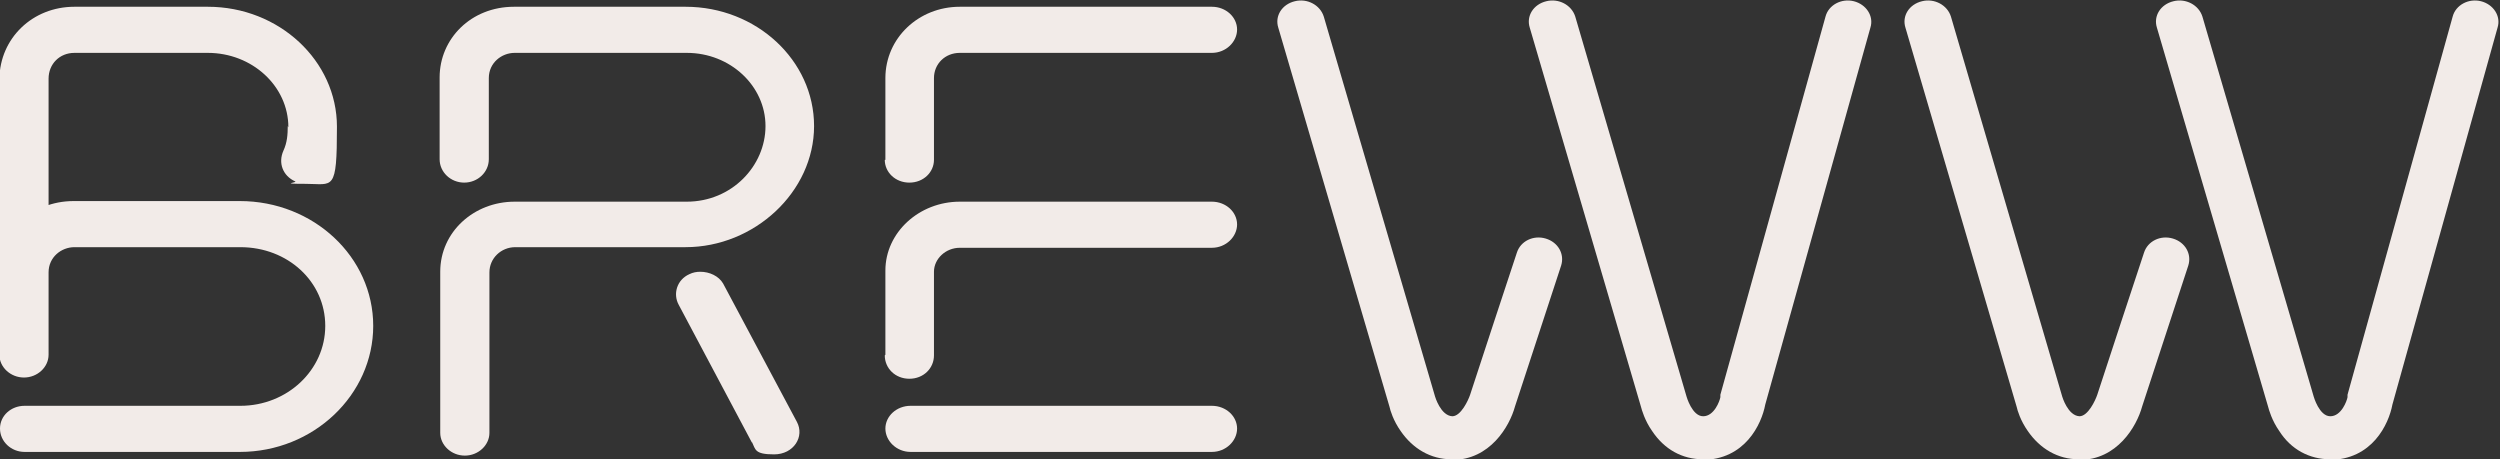
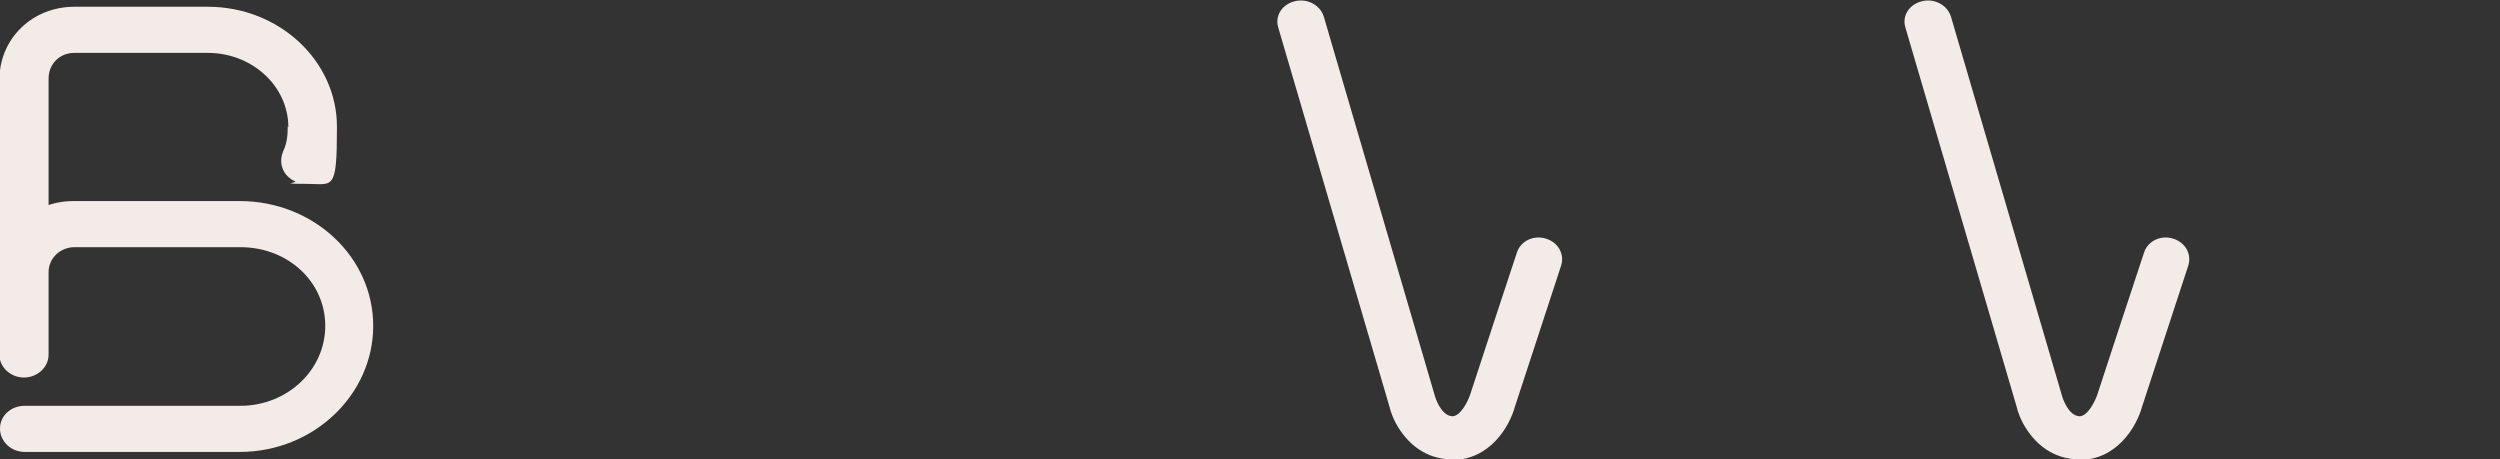
<svg xmlns="http://www.w3.org/2000/svg" id="Layer_1" version="1.1" viewBox="0 0 406.6 74.7">
  <rect x="0" y="0" width="406.6" height="74.7" fill="#333333" stroke="none" />
  <defs>
    <style>
      .st0 {
        fill: #f2ebe8;
      }
    </style>
  </defs>
  <path class="st0" d="M46.9,20.7c0-6.7-5.9-12.1-13.1-12.1H12.1c-2.4,0-4.2,1.8-4.2,4.2v29.9c0,2-1.8,3.7-4,3.7s-4-1.7-4-3.7V12.8C0,6.2,5.3,1.1,12.1,1.1h21.7c11.6,0,21,8.8,21,19.5s-.6,9.3-5.1,9.3-1.2-.2-1.7-.4c-2-.9-2.8-3-1.9-5,.6-1.3.7-2.6.7-4M12.1,40.2c-2.1,0-4.2,1.6-4.2,4.1v13.4c0,2-1.8,3.7-4,3.7s-4-1.7-4-3.7v-13.5c0-6.3,5.1-11.5,12.1-11.5h27c12,0,21.7,9.1,21.7,20.3s-9.7,20.5-21.7,20.5H4c-2.2,0-4-1.7-4-3.8s1.8-3.7,4-3.7h35.1c7.6,0,13.8-5.8,13.8-13s-6.1-12.8-13.8-12.8H12.1Z" />
-   <path class="st0" d="M83.8,40.2c-2.3,0-4.2,1.8-4.2,4.1v26.1c0,2-1.8,3.7-4,3.7s-4-1.7-4-3.7v-26.2c0-6.5,5.5-11.4,12.1-11.4h28c7.3,0,12.8-5.8,12.8-12.3s-5.7-11.9-12.8-11.9h-28c-2.1,0-4.2,1.6-4.2,4.1v13.2c0,2.1-1.8,3.8-4,3.8s-4-1.7-4-3.8v-13.3c0-6.3,5.1-11.5,12.1-11.5h27.9c11.5,0,20.9,8.7,20.9,19.4s-9.7,19.7-20.9,19.7h-27.9ZM122.3,72l-11.9-22.4c-1-1.8-.3-4.1,1.7-5,.6-.3,1.2-.4,1.8-.4,1.5,0,3,.7,3.7,1.9l12,22.5c1.3,2.4-.5,5.3-3.7,5.3s-3-.8-3.6-2" />
-   <path class="st0" d="M144,26v-13.3c0-6.5,5.4-11.6,12.1-11.6h41c2.3,0,4.1,1.7,4.1,3.7s-1.8,3.8-4.1,3.8h-41c-2.4,0-4.2,1.8-4.2,4.1v13.3c0,2-1.7,3.7-4,3.7s-4-1.7-4-3.7M144,57.7v-13.7c0-6.2,5.5-11.2,12.1-11.2h41c2.3,0,4.1,1.7,4.1,3.7s-1.8,3.8-4.1,3.8h-41c-2.3,0-4.2,1.8-4.2,3.9v13.6c0,2.1-1.7,3.8-4,3.8s-4-1.7-4-3.8M148.1,73.5c-2.3,0-4.1-1.8-4.1-3.8s1.8-3.7,4.1-3.7h49c2.3,0,4.1,1.7,4.1,3.7s-1.8,3.8-4.1,3.8h-49Z" />
  <path class="st0" d="M236.1,74.7h0c-3.4,0-6.3-1.7-8.3-4.6-1.2-1.7-1.7-3.4-1.8-3.9l-18.1-61.7c-.6-1.9.6-3.8,2.7-4.3,2-.5,4.1.6,4.7,2.5l18.1,61.8h0c0,0,.9,3.1,2.8,3.2h0c1.4,0,2.6-2.6,2.9-3.5h0c0-.1,7.6-23.1,7.6-23.1.6-1.9,2.7-2.9,4.7-2.3,2,.6,3.1,2.5,2.5,4.4l-7.5,22.9c-.9,3.3-4.1,8.7-10.2,8.7" />
-   <path class="st0" d="M277,74.7c-3.4,0-6.3-1.6-8.3-4.6-1.2-1.7-1.7-3.5-1.8-3.9l-18.1-61.7c-.6-1.9.6-3.8,2.7-4.3,2-.5,4.1.6,4.7,2.5l18.1,61.8h0c0,0,.9,3.2,2.7,3.2s2.7-2.5,2.8-3.1v-.2s0-.2,0-.2l17.1-61.5c.5-1.9,2.6-3,4.6-2.5,2,.5,3.3,2.4,2.7,4.3l-17.1,61.3c-.6,3.2-3.3,9-10.3,9" />
  <path class="st0" d="M338.1,74.7h0c-3.4,0-6.3-1.7-8.3-4.6-1.2-1.7-1.7-3.4-1.8-3.9l-18.1-61.7c-.6-1.9.6-3.8,2.7-4.3,2-.5,4.1.6,4.7,2.5l18.1,61.8h0c0,0,.9,3.1,2.8,3.2h0c1.4,0,2.6-2.6,2.9-3.5h0c0-.1,7.6-23.1,7.6-23.1.6-1.9,2.7-2.9,4.7-2.3,2,.6,3.1,2.5,2.5,4.4l-7.5,22.9c-.9,3.3-4.1,8.7-10.2,8.7" />
-   <path class="st0" d="M379,74.7c-3.4,0-6.4-1.6-8.3-4.6-1.2-1.7-1.7-3.5-1.8-3.9l-18.1-61.7c-.6-1.9.6-3.8,2.7-4.3,2-.5,4.1.6,4.7,2.5l18.1,61.8h0c0,0,.9,3.2,2.7,3.2s2.7-2.5,2.8-3.1v-.2s0-.2,0-.2l17.1-61.5c.5-1.9,2.6-3,4.6-2.5,2,.5,3.3,2.4,2.7,4.3l-17.1,61.3c-.6,3.2-3.3,9-10.3,9" />
</svg>